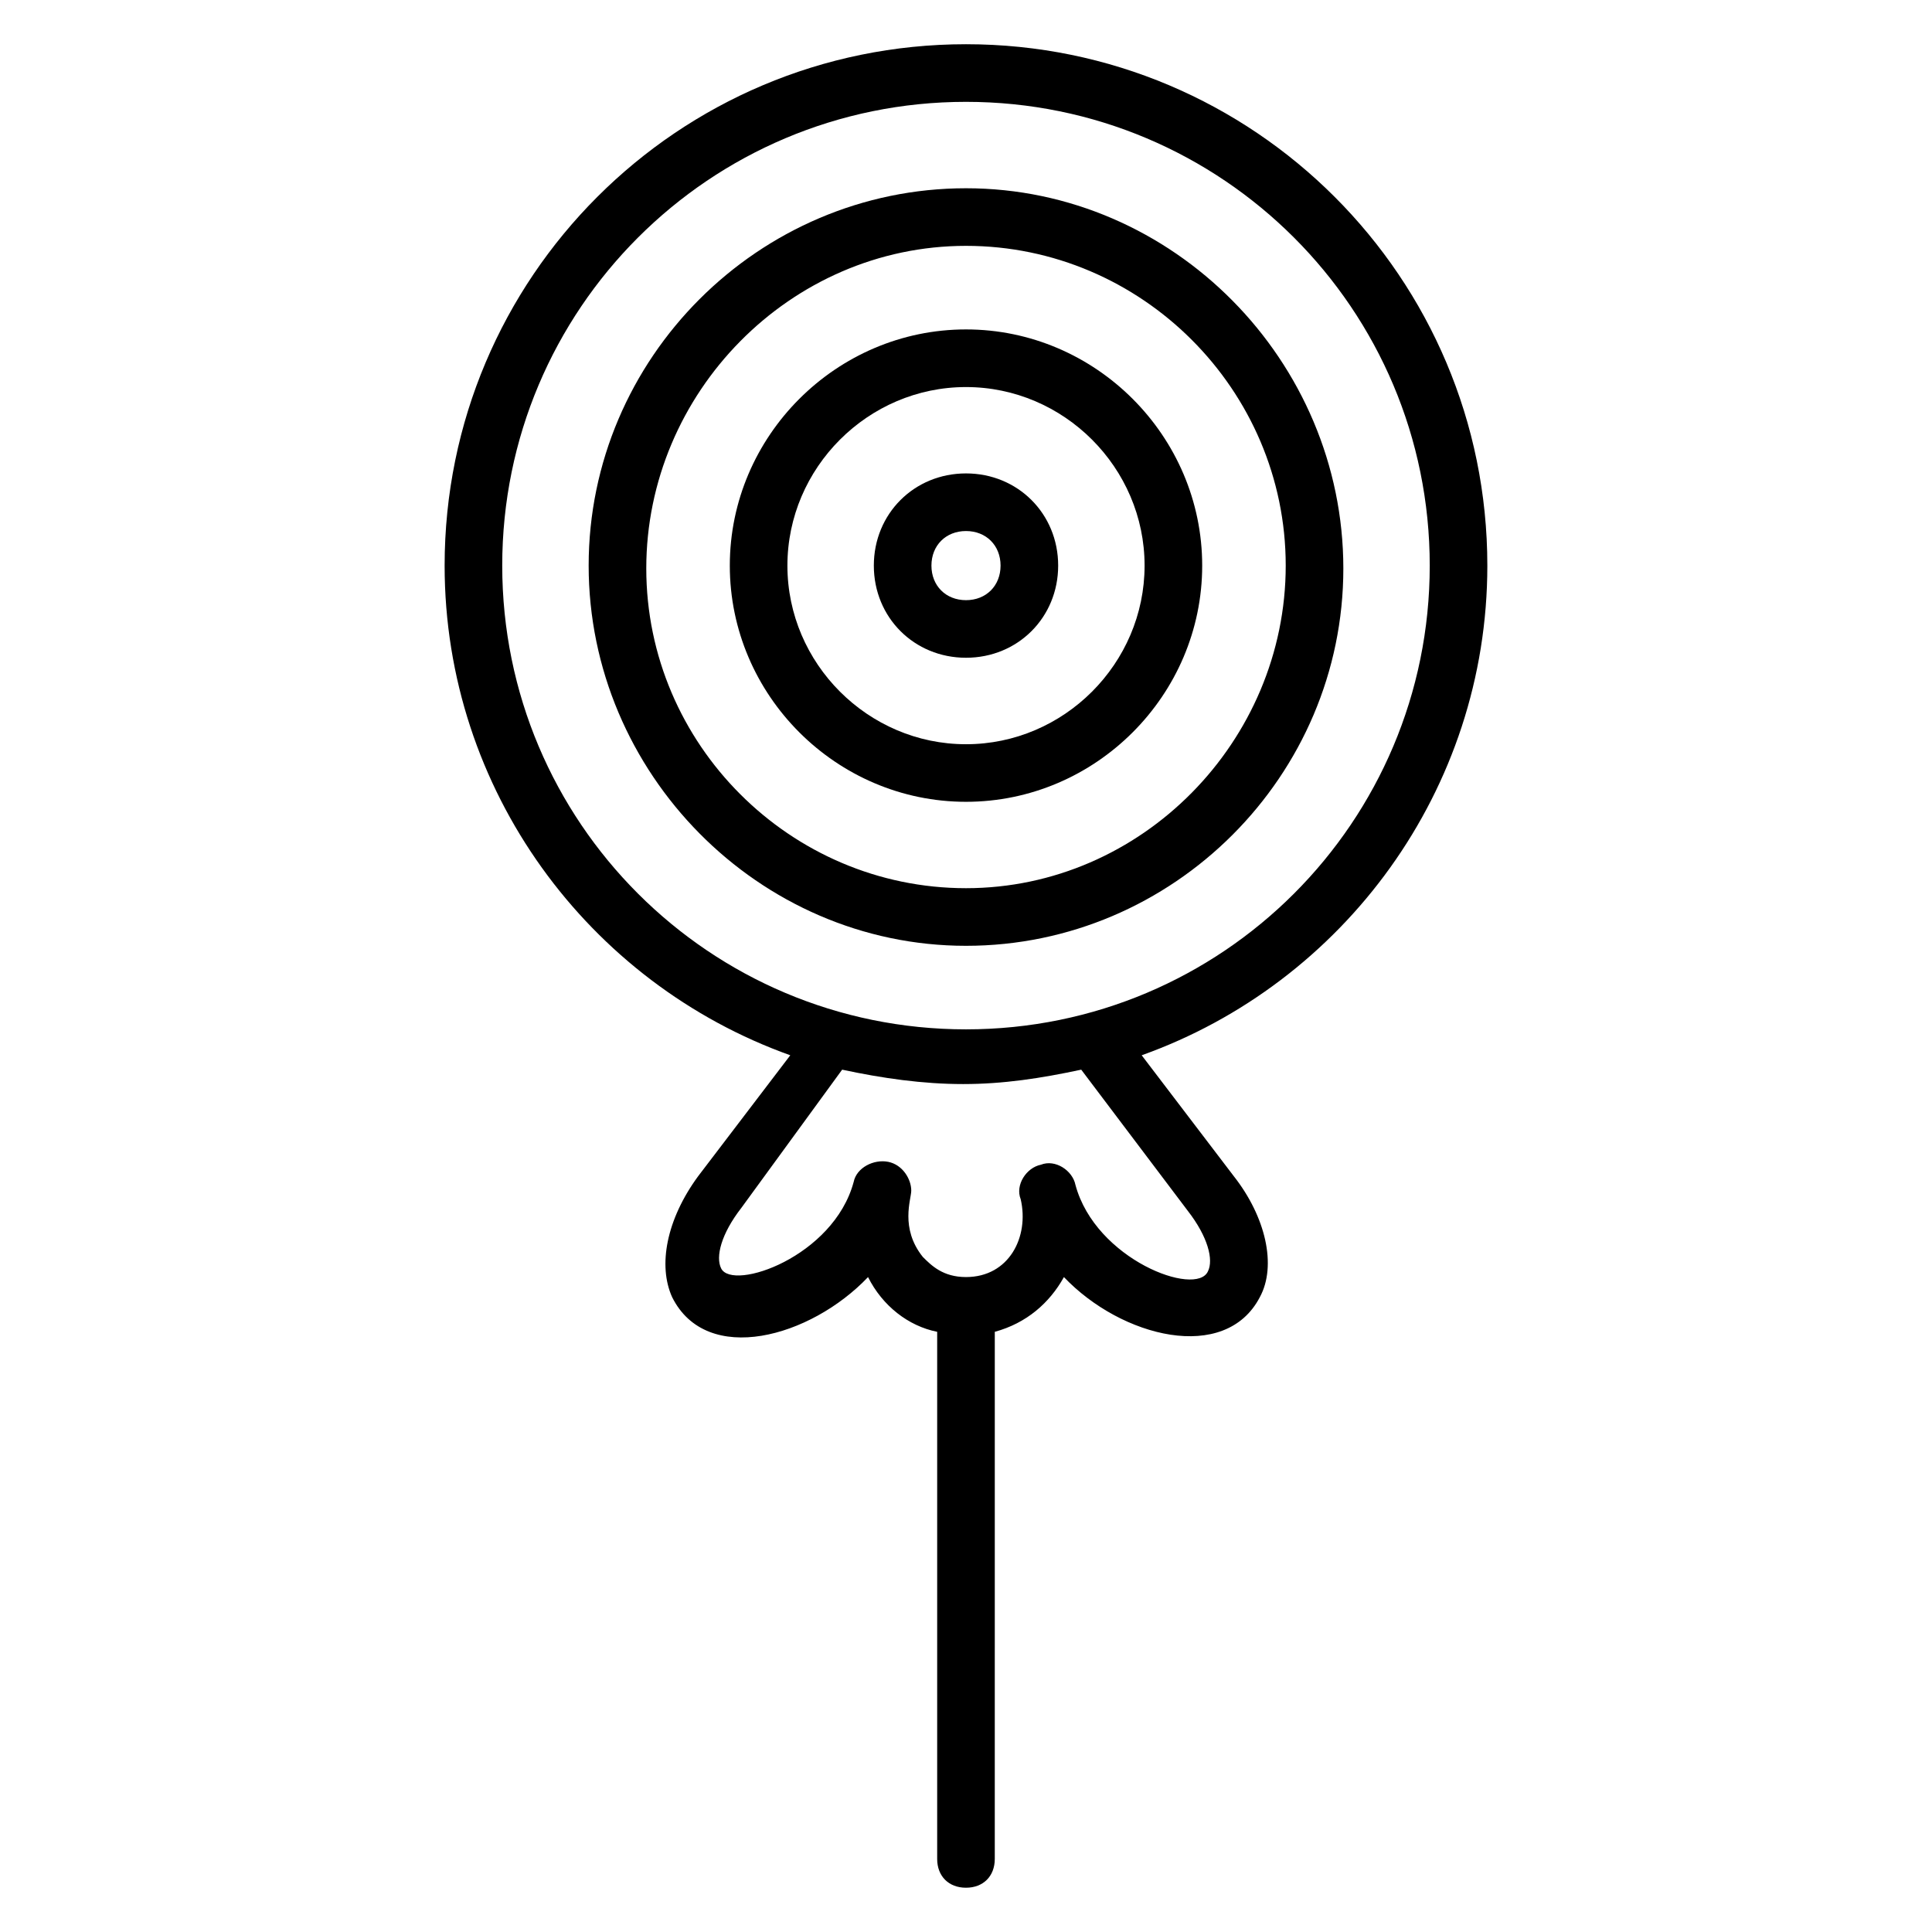
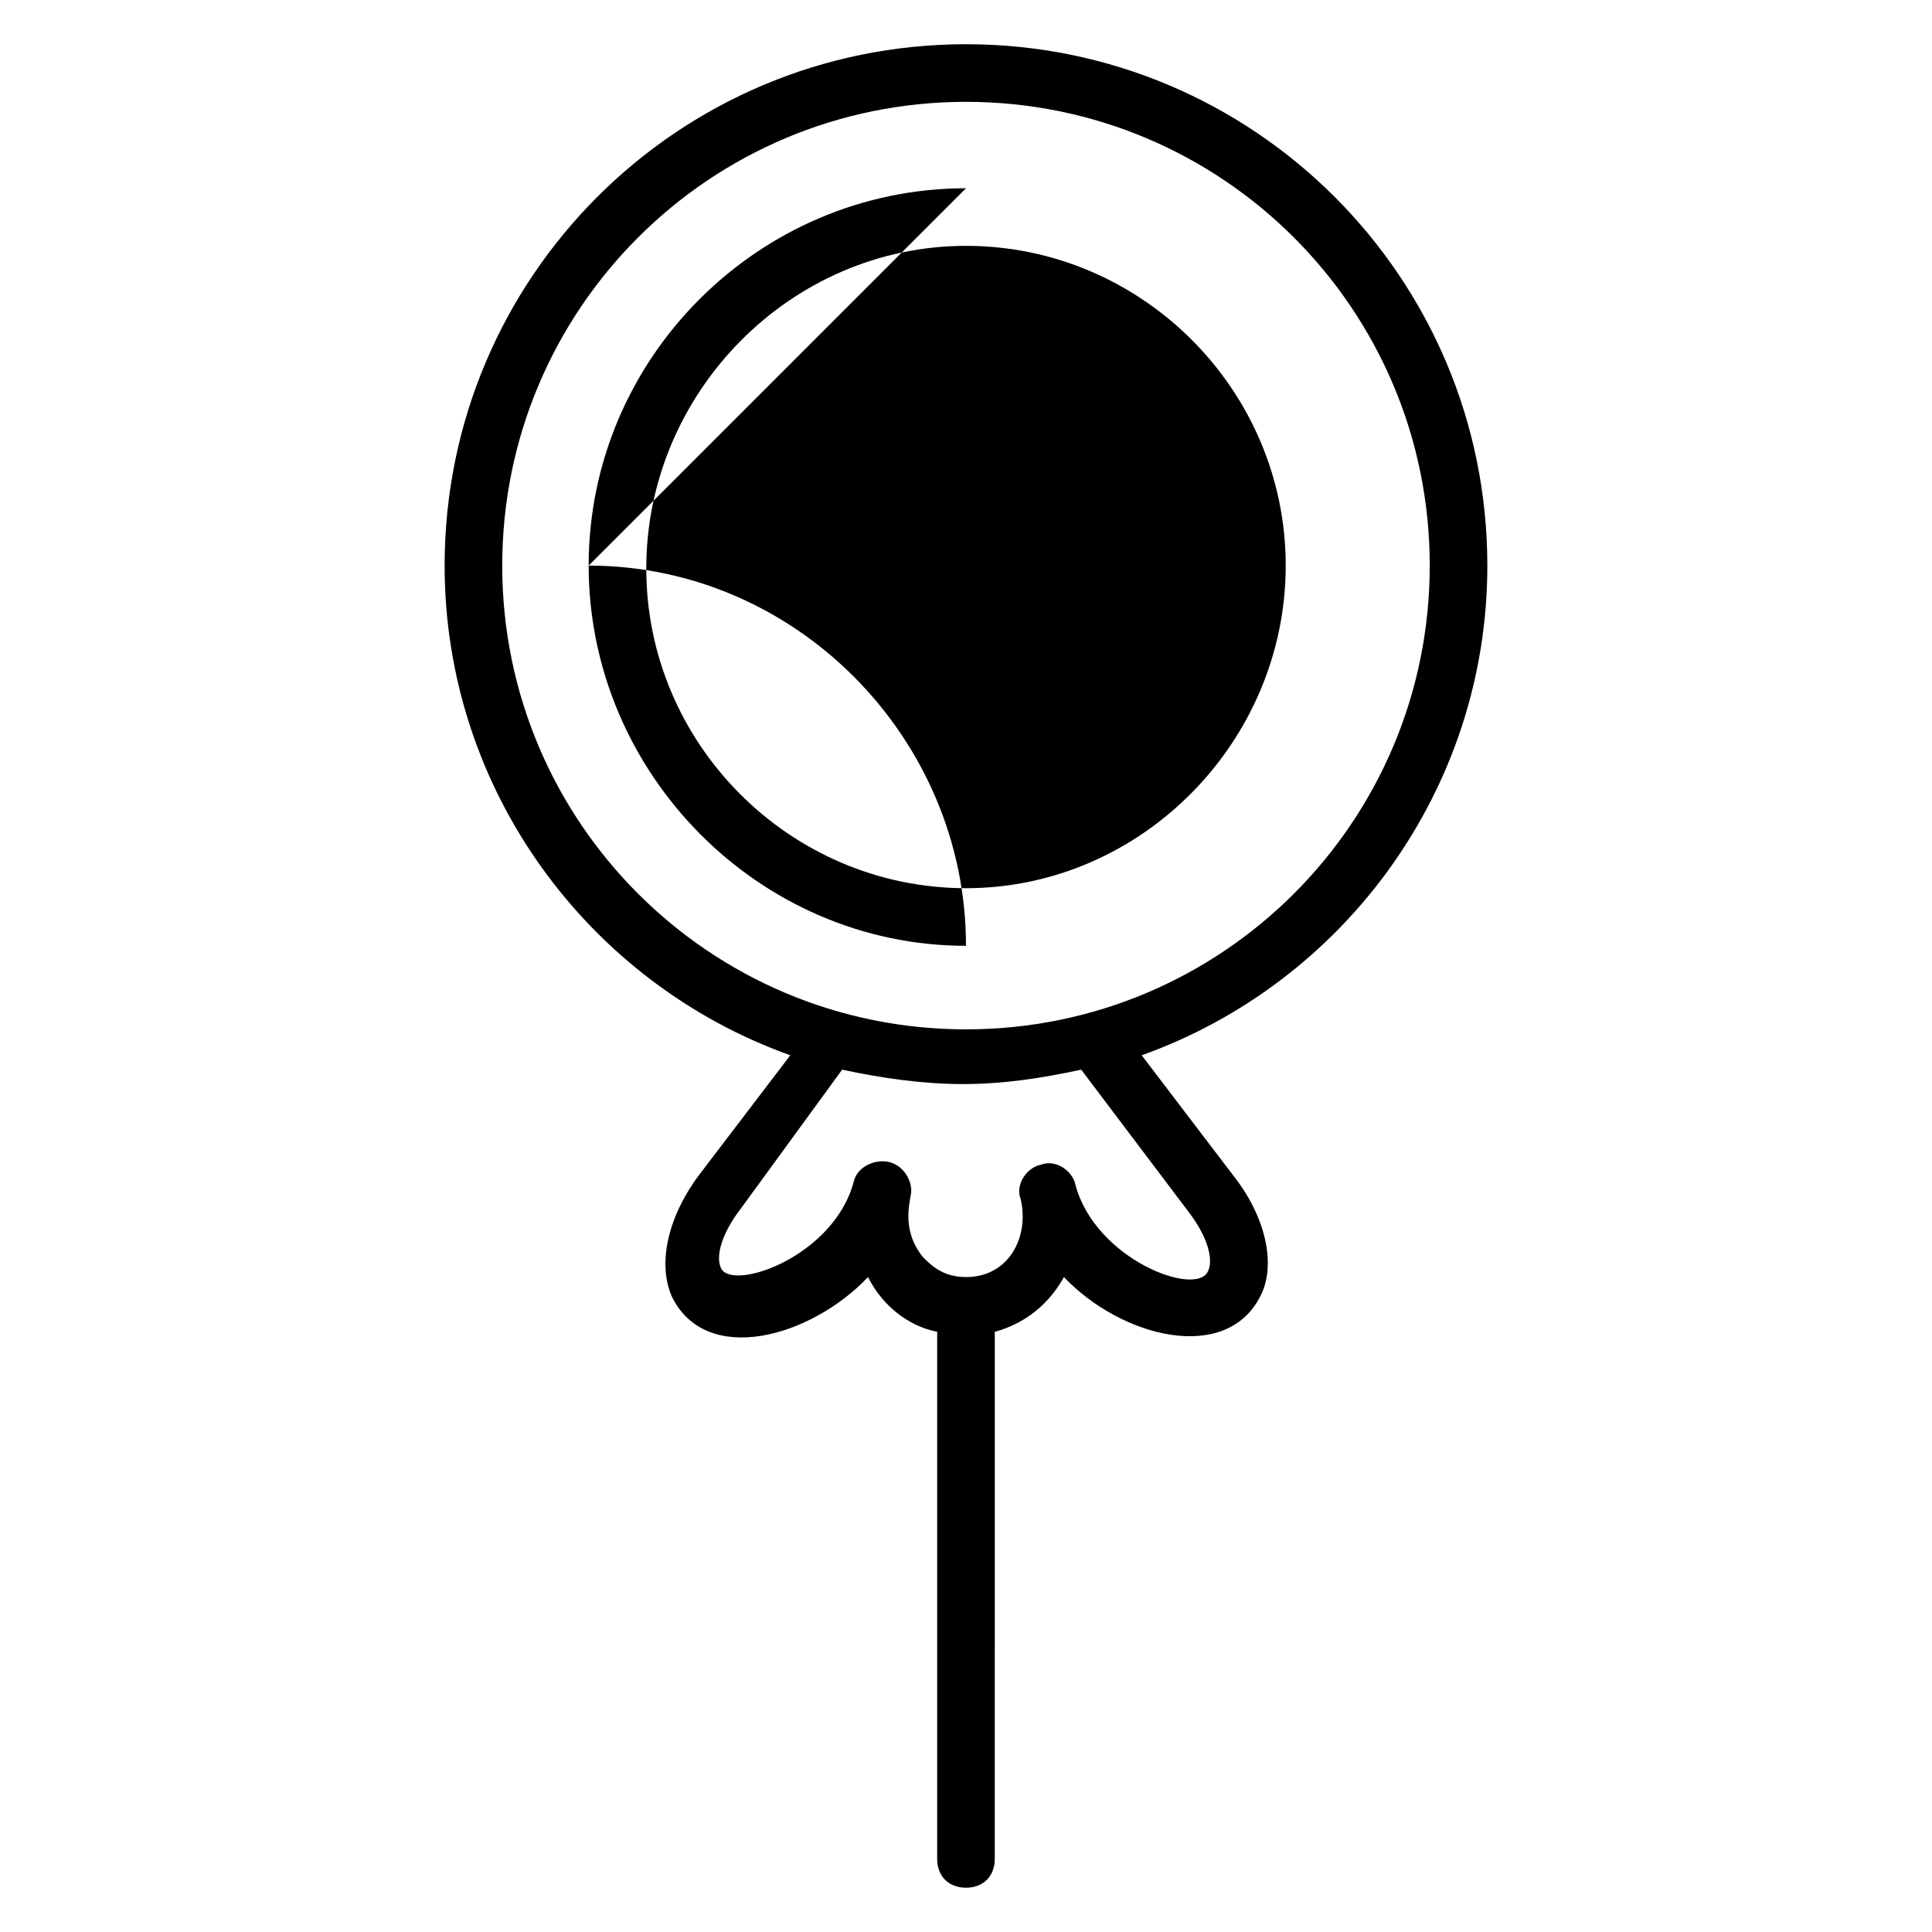
<svg xmlns="http://www.w3.org/2000/svg" fill="#000000" width="800px" height="800px" version="1.1" viewBox="144 144 512 512">
  <g>
    <path d="m538.16 293.89c0-76.336-61.832-138.17-138.16-138.17-76.336 0-138.17 61.832-138.17 138.17 0 59.543 38.168 110.68 91.602 129.77l-24.426 32.062c-8.398 11.449-10.688 23.664-6.871 32.062 9.16 18.32 36.641 10.688 51.906-5.344 3.816 7.633 10.688 12.977 18.32 14.504v139.69c0 4.582 3.055 7.633 7.633 7.633 4.582 0 7.633-3.055 7.633-7.633l0.004-139.69c8.398-2.289 14.504-7.633 18.32-14.504 15.266 16.031 42.746 22.902 51.906 5.344 4.582-8.398 1.527-21.375-6.871-32.062l-24.426-32.062c53.434-19.082 91.602-70.227 91.602-129.77zm-79.387 170.99c5.344 6.871 6.871 12.977 5.344 16.031-3.055 6.871-29.77-3.055-35.113-22.902-0.762-3.816-5.344-6.871-9.16-5.344-3.816 0.762-6.871 5.344-5.344 9.16 2.289 9.922-3.055 20.609-14.504 20.609-6.106 0-9.16-3.055-11.449-5.344-6.106-7.633-3.055-15.266-3.055-17.559 0-3.055-2.289-6.871-6.106-7.633-3.816-0.762-8.398 1.527-9.16 5.344-5.344 19.848-32.062 29.008-35.113 22.902-1.527-3.055 0-9.16 5.344-16.031l26.719-36.641c10.688 2.289 21.375 3.816 32.062 3.816s20.609-1.527 31.297-3.816zm-58.777-48.09c-67.938 0-122.9-54.961-122.9-122.9-0.004-67.938 54.961-122.9 122.9-122.9s122.9 54.961 122.9 122.9-54.961 122.9-122.9 122.9z" />
-     <path d="m400 193.89c-54.961 0-100 45.039-100 100 0 54.961 45.039 100.76 100 100.76s100-45.039 100-100c-0.004-54.961-45.039-100.76-100-100.76zm0 185.49c-46.562 0-84.73-38.168-84.73-84.73-0.004-46.562 38.164-85.496 84.73-85.496 46.562 0 84.73 38.168 84.73 84.73 0 46.566-38.168 85.496-84.73 85.496z" />
-     <path d="m400 231.3c-34.352 0-62.594 28.242-62.594 62.594s28.242 62.594 62.594 62.594 62.594-28.242 62.594-62.594c0-34.348-28.246-62.594-62.594-62.594zm0 109.93c-25.953 0-47.328-21.375-47.328-47.328s21.375-47.328 47.328-47.328 47.328 21.375 47.328 47.328c-0.004 25.953-21.375 47.328-47.328 47.328z" />
+     <path d="m400 193.89c-54.961 0-100 45.039-100 100 0 54.961 45.039 100.76 100 100.76c-0.004-54.961-45.039-100.76-100-100.76zm0 185.49c-46.562 0-84.73-38.168-84.73-84.73-0.004-46.562 38.164-85.496 84.73-85.496 46.562 0 84.73 38.168 84.73 84.73 0 46.566-38.168 85.496-84.73 85.496z" />
    <path d="m400 269.46c-13.742 0-24.426 10.688-24.426 24.426 0 13.742 10.688 24.426 24.426 24.426 13.742 0 24.426-10.688 24.426-24.426s-10.688-24.426-24.426-24.426zm0 33.59c-5.344 0-9.16-3.816-9.16-9.16s3.816-9.16 9.16-9.16 9.16 3.816 9.16 9.16-3.816 9.16-9.16 9.16z" />
  </g>
</svg>